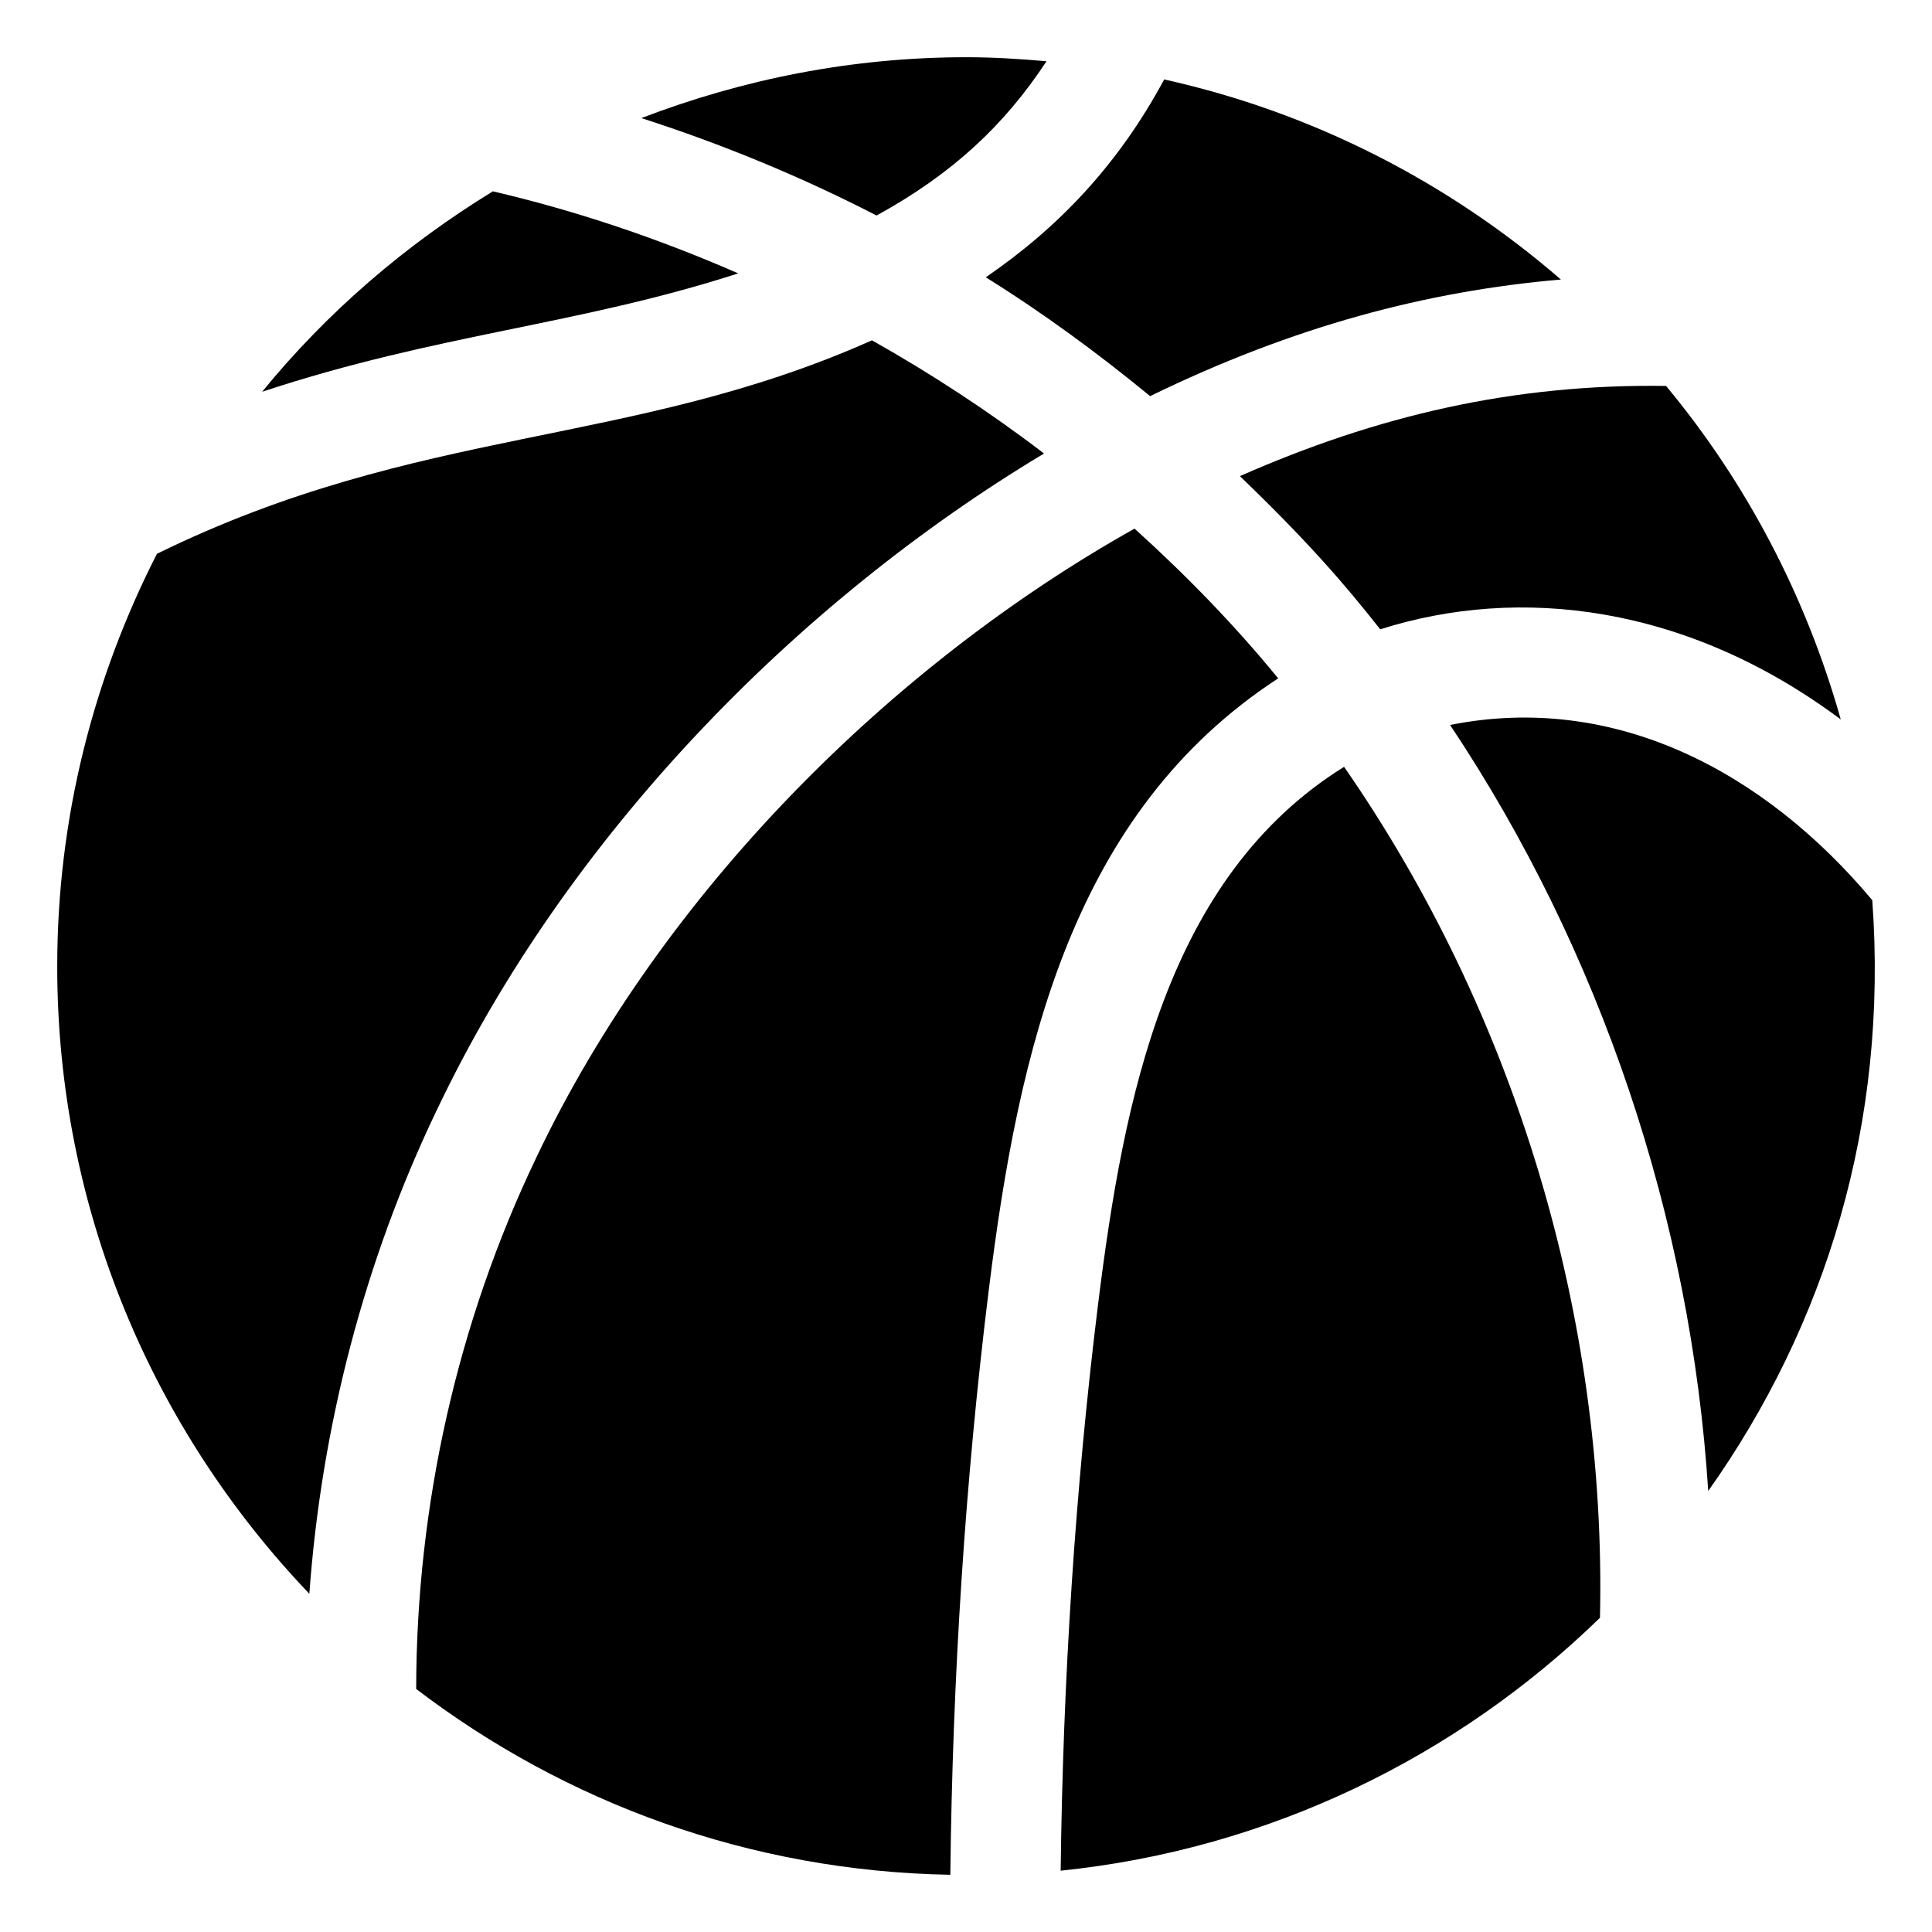
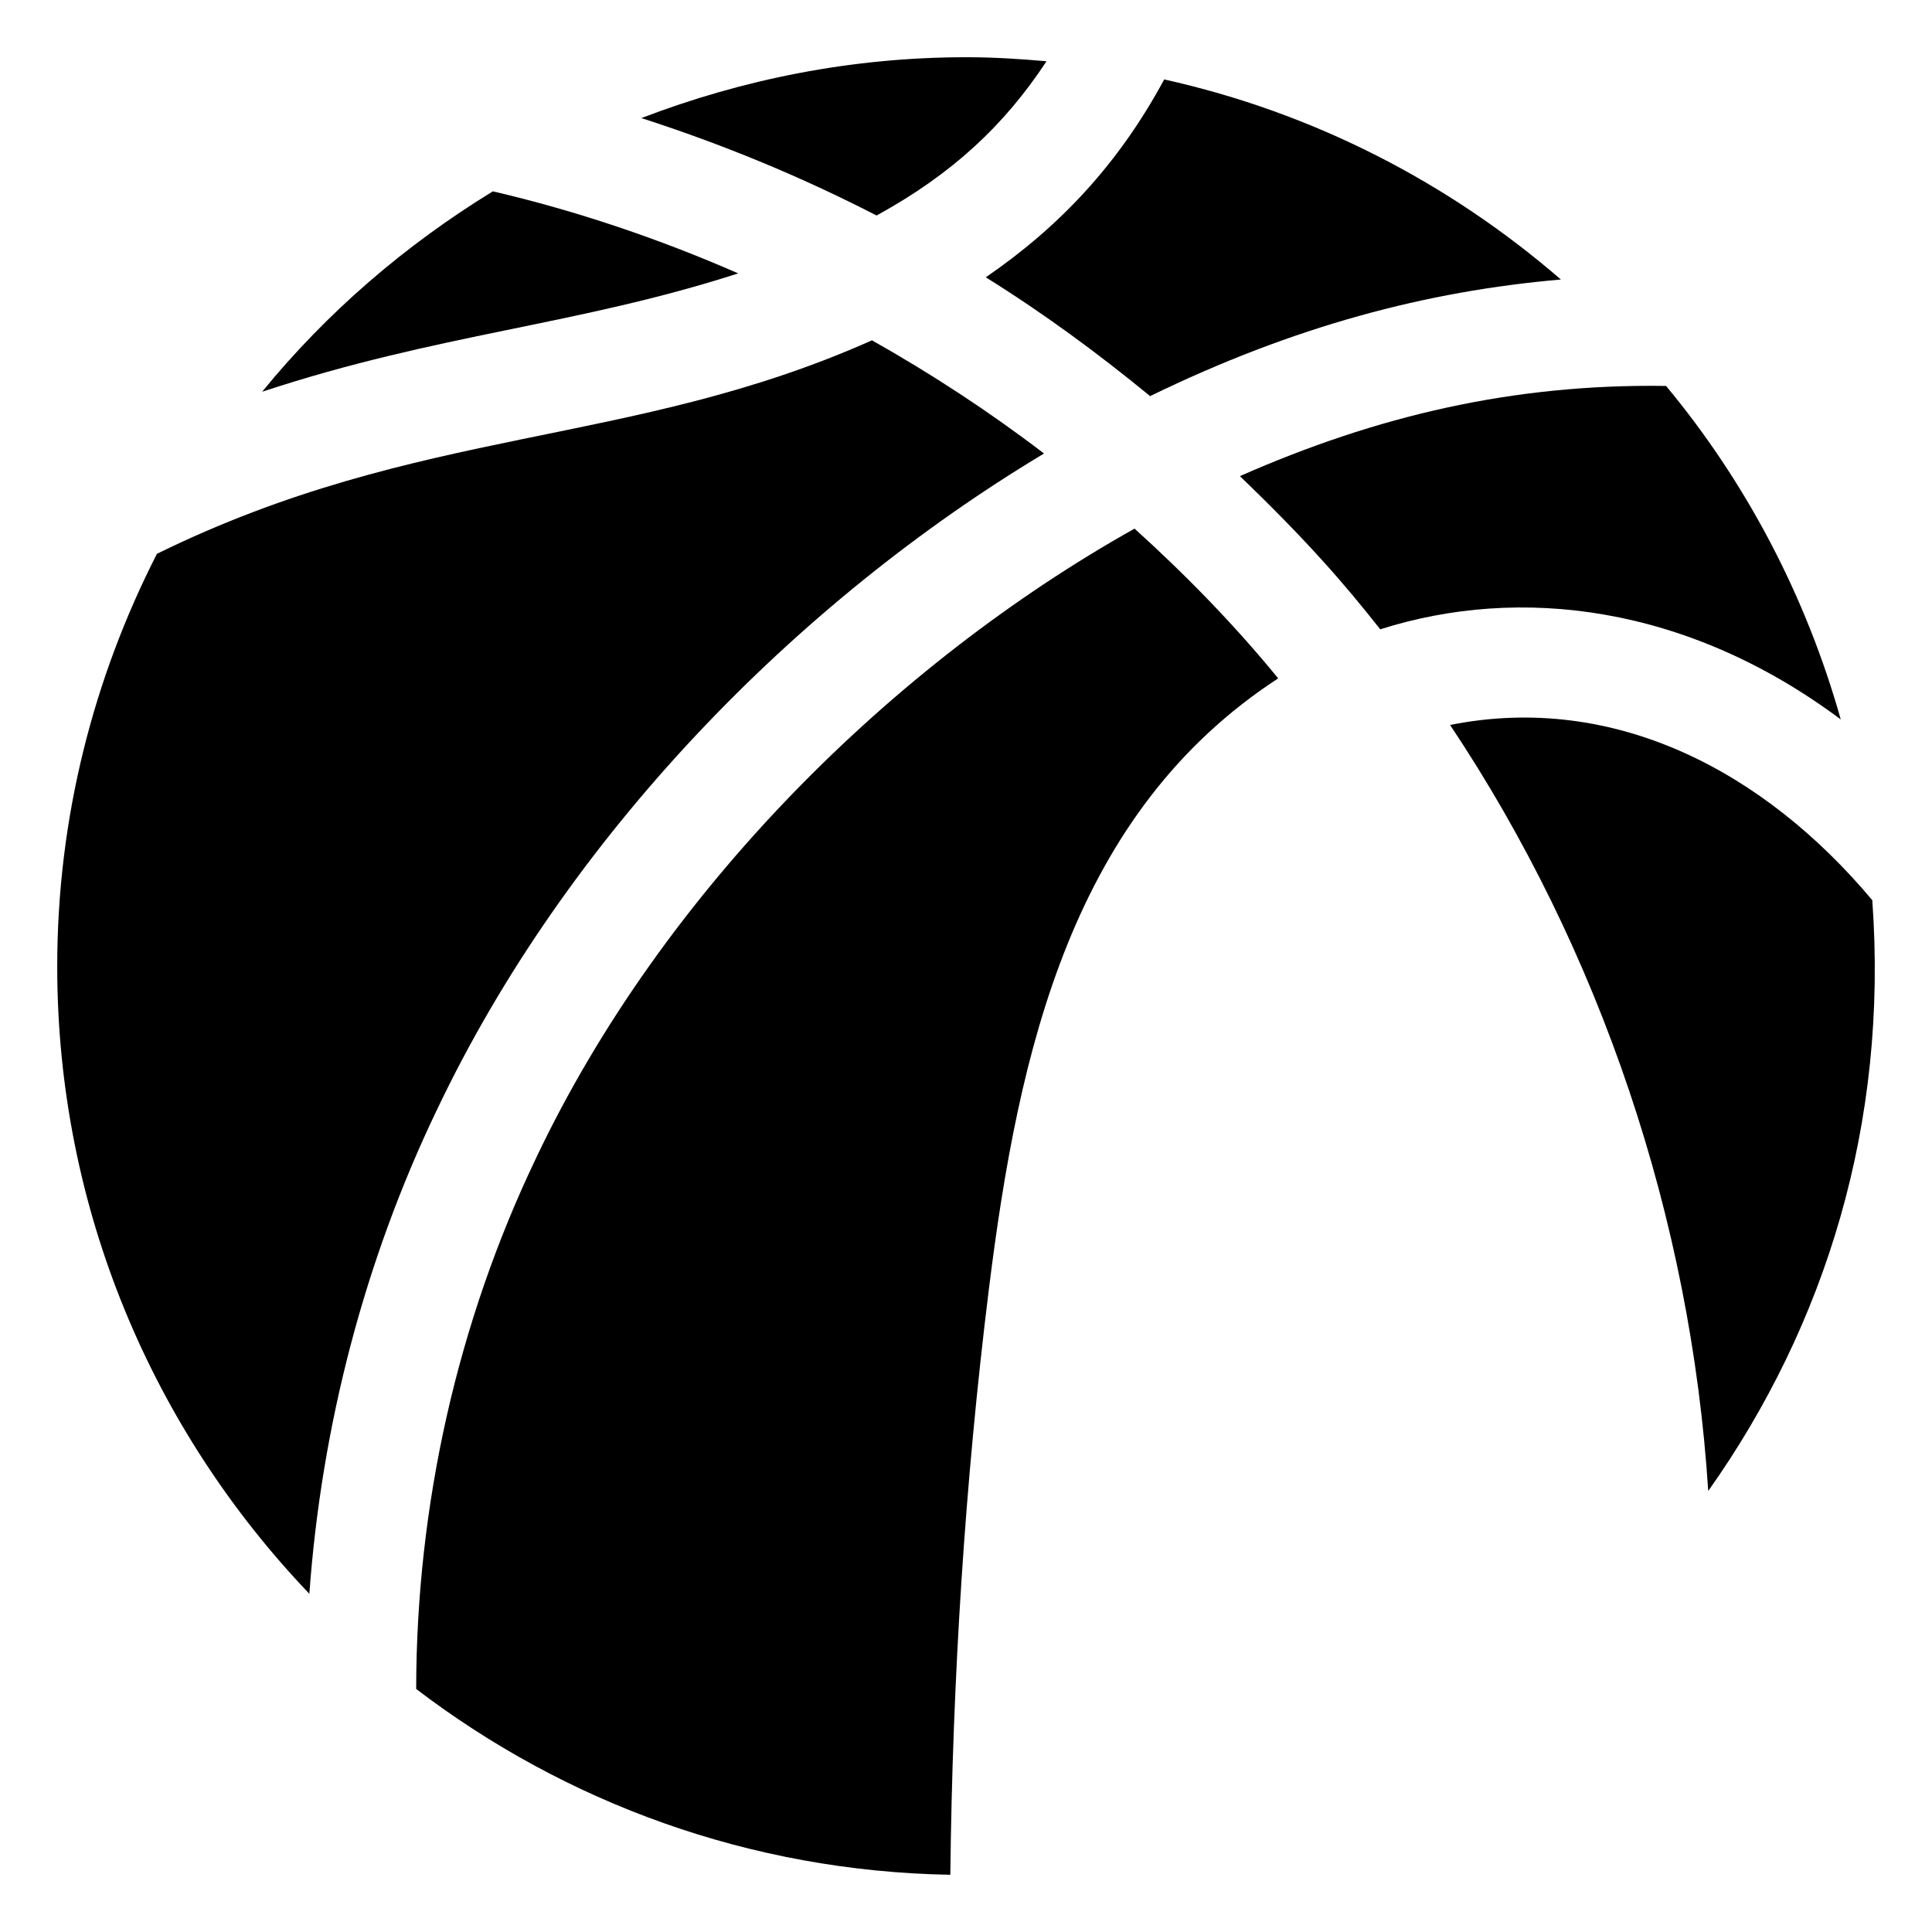
<svg xmlns="http://www.w3.org/2000/svg" id="Layer_1" viewBox="0 0 34 34">
  <g>
    <path d="m32.394 12.66c-.615-2.179-1.666-4.173-3.074-5.868-2.7-.04-5.096.528-7.5 1.587 1.204 1.158 1.846 1.905 2.47 2.696 2.449-.779 5.397-.434 8.103 1.585z" />
    <path d="m17.348 4.88c1.011.629 1.971 1.335 2.892 2.091 2.534-1.234 4.873-1.848 7.229-2.052-1.968-1.704-4.35-2.937-6.981-3.521-.817 1.515-1.866 2.608-3.14 3.482z" />
-     <path d="m9.437 20.374c-1.389 2.899-2.109 6.119-2.113 9.349 2.62 1.998 5.866 3.208 9.4 3.27.039-3.46.259-6.915.676-10.285.528-4.263 1.479-8.414 5.094-10.77-.768-.939-1.62-1.815-2.528-2.635-4.241 2.377-8.296 6.37-10.529 11.07z" />
-     <path d="m23.653 13.495c-3.119 1.942-3.877 5.822-4.328 9.452-.404 3.267-.619 6.617-.659 9.974 3.678-.379 6.981-2.009 9.491-4.451.117-5.3-1.496-10.636-4.503-14.975z" />
+     <path d="m9.437 20.374c-1.389 2.899-2.109 6.119-2.113 9.349 2.62 1.998 5.866 3.208 9.4 3.27.039-3.46.259-6.915.676-10.285.528-4.263 1.479-8.414 5.094-10.77-.768-.939-1.62-1.815-2.528-2.635-4.241 2.377-8.296 6.37-10.529 11.07" />
    <path d="m12.991 4.811c-1.397-.611-2.841-1.099-4.317-1.444-1.543.945-2.922 2.131-4.061 3.527 3.113-1.027 5.538-1.166 8.378-2.083z" />
    <path d="m25.519 12.758c2.652 3.975 4.237 8.693 4.543 13.481 2.065-2.915 3.172-6.469 2.887-10.397-1.895-2.263-4.533-3.661-7.43-3.084z" />
    <path d="m7.686 19.538c2.291-4.821 6.328-8.941 10.687-11.557-.96-.734-1.973-1.397-3.028-1.992-4.258 1.899-7.955 1.486-12.583 3.757-1.114 2.181-1.755 4.644-1.755 7.262 0 4.285 1.694 8.168 4.437 11.04.214-2.95.969-5.855 2.241-8.509z" />
    <path d="m15.426 3.793c1.336-.733 2.25-1.59 2.991-2.715-.465-.041-.934-.071-1.41-.071-2.018 0-3.941.389-5.72 1.071 1.428.46 2.812 1.031 4.138 1.714z" />
  </g>
</svg>